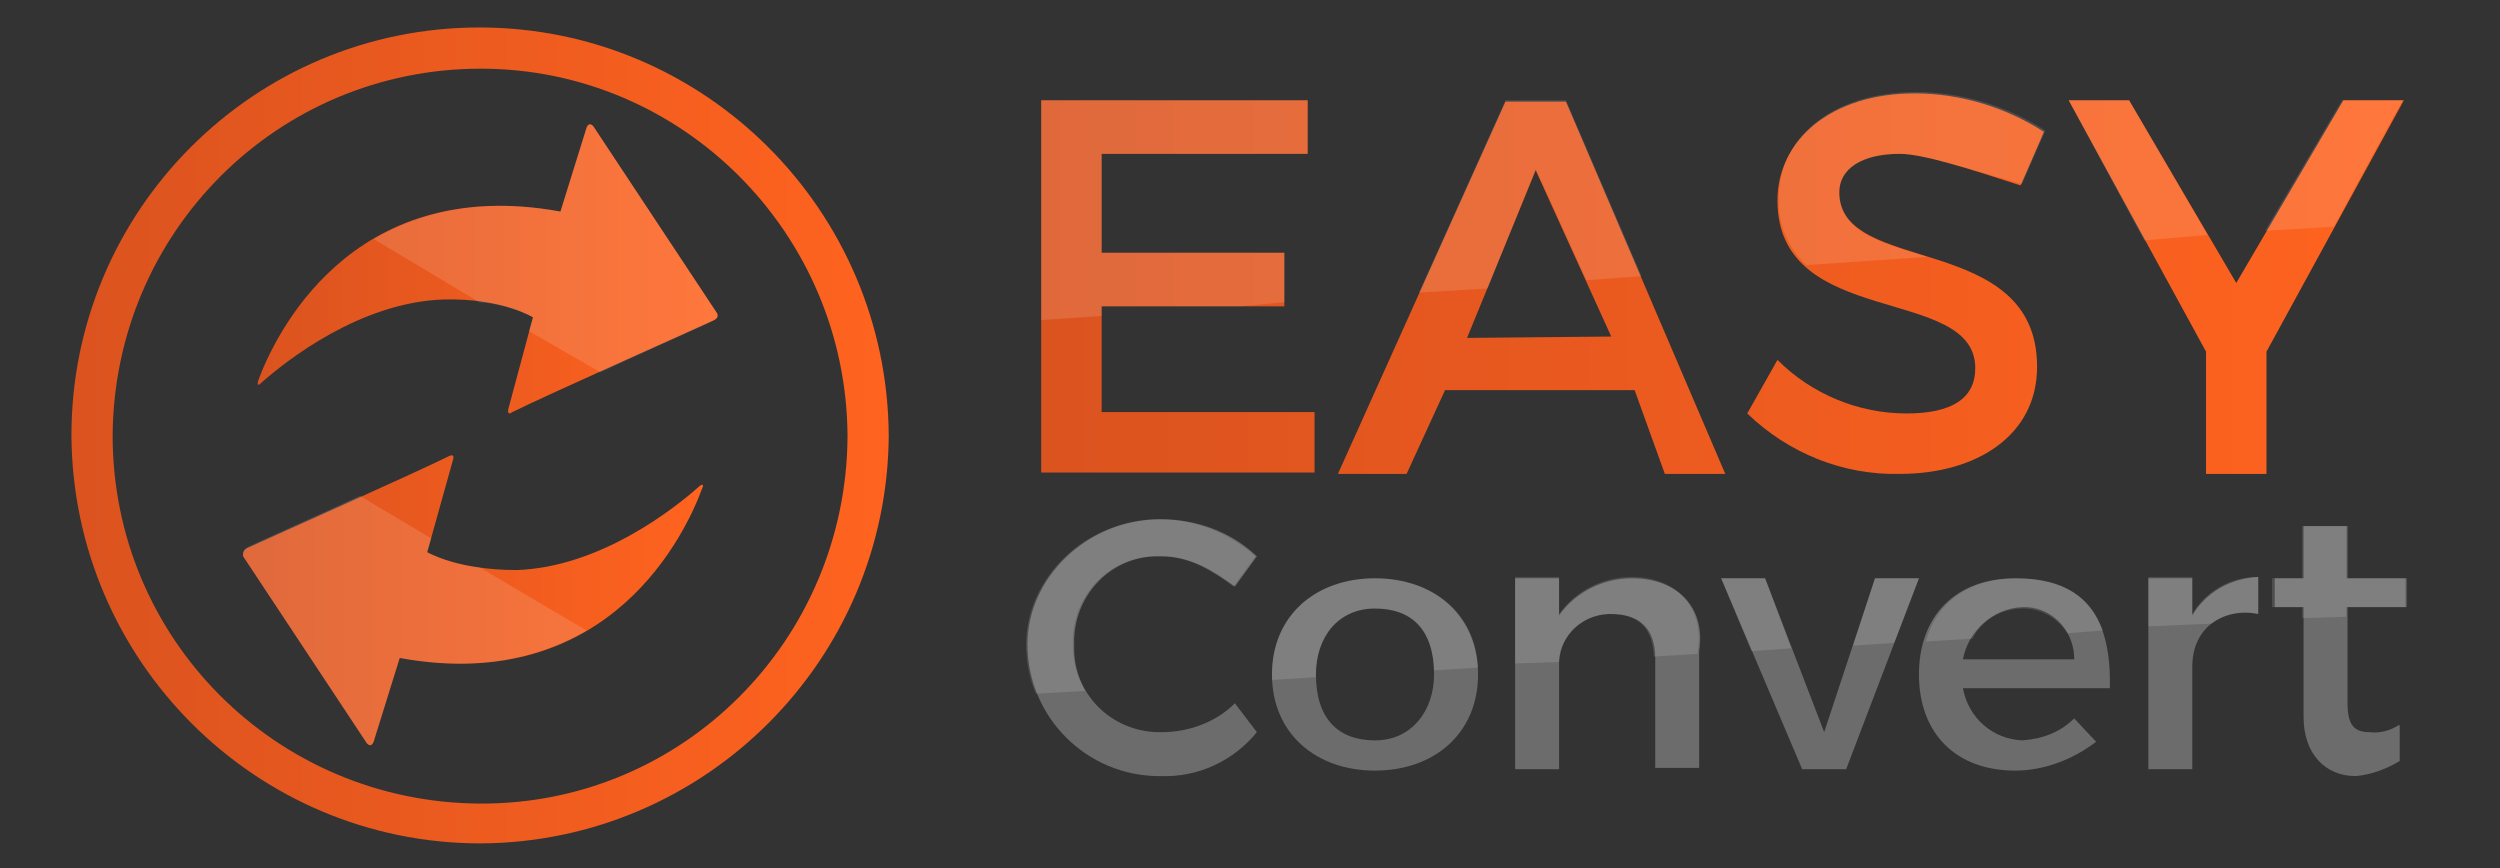
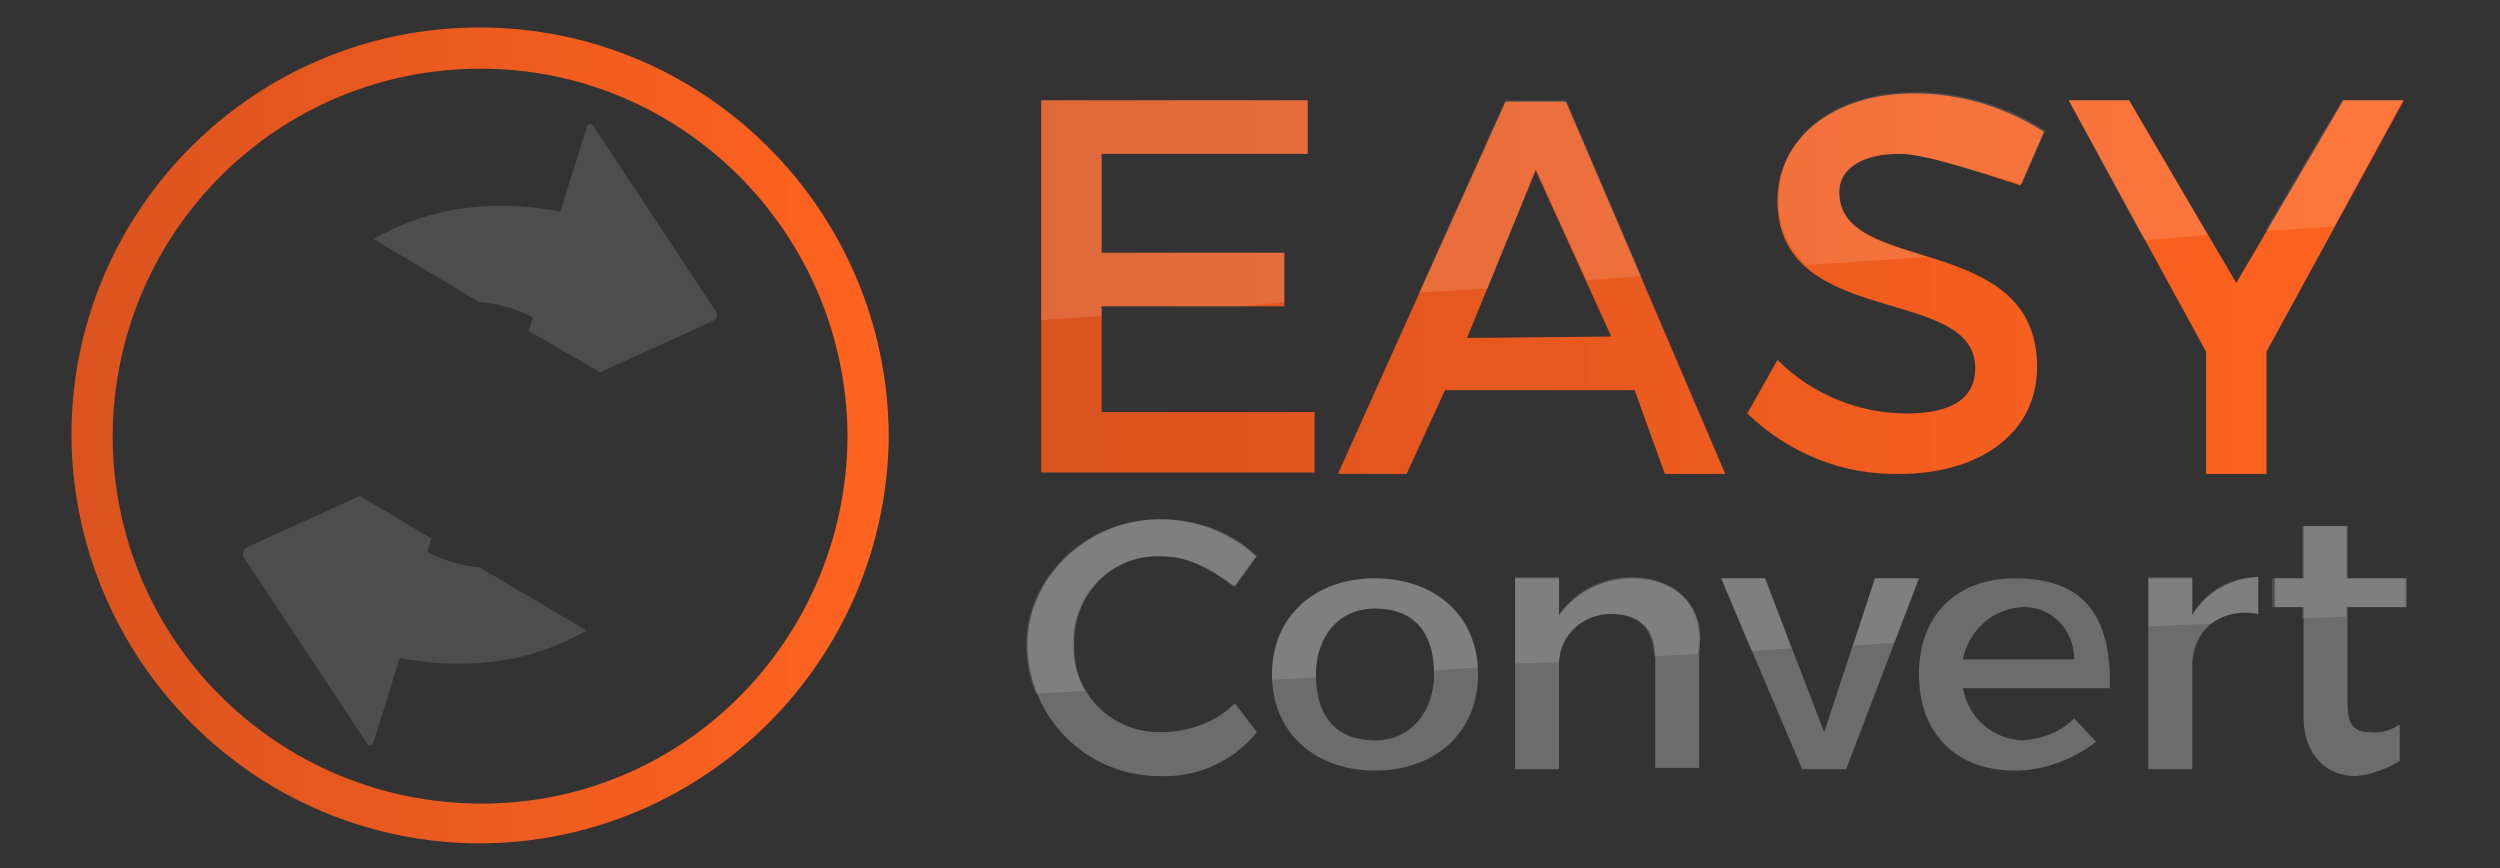
<svg xmlns="http://www.w3.org/2000/svg" version="1.1" id="Layer_1" x="0px" y="0px" viewBox="0 0 182 63.2" style="enable-background:new 0 0 182 63.2;" xml:space="preserve">
  <rect x="0" y="0" width="182" height="63.2" fill="#333333" stroke="none" />
  <style type="text/css">
	.st0{fill:url(#SVGID_1_);}
	.st1{opacity:0.13;}
	.st2{fill:#FFFFFF;}
	.st3{fill:#6C6C6C;}
	.st4{fill:url(#SVGID_2_);}
	.st5{opacity:0.13;fill:#FFFFFF;enable-background:new    ;}
	.st6{fill:url(#SVGID_3_);}
	.st7{fill:url(#SVGID_4_);}
</style>
  <title>logo</title>
  <linearGradient id="SVGID_1_" gradientUnits="userSpaceOnUse" x1="75.81" y1="20.62" x2="174.94" y2="20.62">
    <stop offset="0" style="stop-color:#DB531F" />
    <stop offset="1" style="stop-color:#FF631F" />
  </linearGradient>
  <path class="st0" d="M95.2,7.3v3.9h-15v7.2h13.3v3.9H80.2V30h15.5v4.4H75.8V7.3H95.2z M119,28.4h-13.8l-2.8,6.1h-5l12.2-27.1h4.4  l11.6,27.1h-4.4L119,28.4z M117.3,24.5l-5.5-12.1l-5,12.2L117.3,24.5z M138.3,11.2c-2.8,0-4.4,1.1-4.4,2.8c0,6.1,14.4,2.8,14.4,12.7  c0,5-4.4,7.8-10,7.8c-4.1,0.1-8.1-1.5-11.1-4.4l2.2-3.9c2.5,2.5,5.9,3.9,9.4,3.9c3.3,0,5-1.1,5-3.3c0-6.1-14.4-2.8-14.4-12.2  c0-4.4,3.9-7.8,10-7.8c3.3,0,6.6,1,9.4,2.8l-1.7,3.9C143.4,12.3,140,11.2,138.3,11.2L138.3,11.2z M165,25.6v8.9h-4.4v-8.9l-10-18.3  h4.4l7.8,13.3l7.8-13.3h4.4L165,25.6z" />
  <g class="st1">
    <polygon class="st2" points="160.7,17.1 155,7.3 150.6,7.3 156.1,17.5  " />
    <path class="st2" d="M131.5,19.3l8.8-0.6c-3.3-1-6.4-1.8-6.4-4.7c0-1.7,1.7-2.8,4.4-2.8c1.7,0,5,1.1,8.9,2.2l1.7-3.9   c-2.8-1.8-6.1-2.8-9.4-2.8c-6.1,0-10,3.3-10,7.7C129.4,16.3,130.2,18.1,131.5,19.3z" />
    <polygon class="st2" points="169.9,16.5 174.9,7.3 170.5,7.3 164.9,16.8  " />
    <polygon class="st2" points="108.3,21 111.8,12.3 115.5,20.4 119.5,20.1 114,7.3 109.6,7.3 103.3,21.3  " />
    <polygon class="st2" points="80.2,23 80.2,22.3 90.3,22.3 93.5,22 93.5,18.4 80.2,18.4 80.2,11.2 95.2,11.2 95.2,7.3 75.8,7.3    75.8,23.3  " />
  </g>
  <path class="st3" d="M84.6,53.3c-3.4,0.1-6.3-2.5-6.4-5.9c0-0.2,0-0.3,0-0.5c-0.1-3.4,2.5-6.3,5.9-6.4c0.2,0,0.3,0,0.5,0  c2.1,0,3.8,1.1,5.3,2.2l1.6-2.2c-1.9-1.8-4.4-2.7-7-2.7c-5.4,0-9.7,4.3-9.7,9.1c0,5.3,4.3,9.6,9.6,9.6c0,0,0.1,0,0.1,0  c2.7,0.1,5.3-1.1,7-3.2l-1.6-2.1C88.5,52.6,86.5,53.3,84.6,53.3z" />
  <path class="st3" d="M100.1,42.1c-4.3,0-7.5,2.7-7.5,7s3.2,7,7.5,7s7.5-2.7,7.5-7S104.4,42.1,100.1,42.1z M100.1,53.9  c-2.7,0-4.3-1.6-4.3-4.8c0-2.7,1.6-4.8,4.3-4.8s4.3,1.6,4.3,4.8C104.4,51.7,102.8,53.9,100.1,53.9z" />
  <path class="st3" d="M118.8,42.1c-2.1,0-4.1,1-5.3,2.7v-2.7h-3.2V56h3.2v-7.5c-0.1-2,1.5-3.7,3.6-3.8c0.1,0,0.1,0,0.2,0  c2.1,0,3.2,1.1,3.2,3.2v8h3.2v-8.5C124.2,44.2,122.1,42.1,118.8,42.1z" />
  <polygon class="st3" points="132.8,53.3 128.5,42.1 125.3,42.1 131.2,56 134.4,56 139.7,42.1 136.5,42.1 " />
  <path class="st3" d="M146.7,42.1c-4.3,0-7,2.7-7,7s2.7,7,7,7c2.1,0,4.2-0.8,5.9-2.1l-1.6-1.7c-1,1-2.3,1.5-3.8,1.6  c-2.1-0.1-3.9-1.6-4.3-3.8h10.7C153.7,45.3,152.1,42.1,146.7,42.1z M142.9,48c0.4-2.1,2.2-3.7,4.3-3.8c2-0.1,3.7,1.5,3.8,3.6  c0,0.1,0,0.1,0,0.2H142.9z" />
  <path class="st3" d="M159.6,44.8v-2.7h-3.2V56h3.2v-7.5c0-2.7,2.1-4.3,4.8-3.8v-2.7C162.4,42.1,160.6,43.1,159.6,44.8z" />
  <path class="st3" d="M174.6,52.8c-0.6,0.4-1.4,0.6-2.1,0.5c-1.1,0-1.6-0.5-1.6-2.1v-7h4.3v-2.1h-4.3v-3.8h-3.2v3.8h-2.1v2.1h2.1v8  c0,2.7,1.6,4.3,3.8,4.3c1.1-0.1,2.2-0.5,3.2-1.1V52.8z" />
  <g class="st1">
    <path class="st2" d="M161,45.4c1-0.7,2.2-1,3.4-0.7v-2.7c-2,0-3.8,1-4.8,2.7v-2.7h-3.2v3.6L161,45.4z" />
-     <path class="st2" d="M143.6,46.5c0.7-1.4,2.1-2.2,3.7-2.2c1.3,0,2.5,0.7,3.2,1.8l2.6-0.2c-0.9-2.4-2.8-3.8-6.3-3.8   c-3.4,0-5.8,1.7-6.6,4.6L143.6,46.5z" />
    <polygon class="st2" points="137.9,46.8 139.7,42.1 136.5,42.1 134.9,47  " />
    <polygon class="st2" points="167.6,45 170.8,44.9 170.8,44.2 175.1,44.2 175.1,42.1 170.8,42.1 170.8,38.3 167.6,38.3 167.6,42.1    165.4,42.1 165.4,44.2 167.6,44.2  " />
    <path class="st2" d="M79,50.3c-0.6-1-0.9-2.2-0.9-3.4c-0.1-3.4,2.5-6.3,5.9-6.4c0.2,0,0.3,0,0.5,0c2.1,0,3.8,1.1,5.3,2.2l1.6-2.2   c-1.9-1.7-4.4-2.7-7-2.7c-5.4,0-9.7,4.3-9.7,9.1c0,1.2,0.2,2.4,0.7,3.6L79,50.3z" />
    <path class="st2" d="M95.8,49.3c0-0.1,0-0.1,0-0.2c0-2.7,1.6-4.8,4.3-4.8s4.2,1.5,4.3,4.5l3.2-0.2c-0.2-4-3.3-6.5-7.5-6.5   c-4.3,0-7.5,2.7-7.5,7c0,0.2,0,0.3,0,0.4L95.8,49.3z" />
    <polygon class="st2" points="130.4,47.2 128.5,42.1 125.3,42.1 127.5,47.4  " />
    <path class="st2" d="M113.5,48.2c0.1-2,1.7-3.5,3.7-3.5c2.1,0,3.1,1,3.2,3.1l3.2-0.2v-0.2c0.5-3.2-1.6-5.4-4.8-5.4   c-2.1,0-4.1,1-5.3,2.7v-2.7h-3.2v6.3L113.5,48.2z" />
  </g>
  <linearGradient id="SVGID_2_" gradientUnits="userSpaceOnUse" x1="18.831" y1="19.562" x2="52.288" y2="19.562">
    <stop offset="0" style="stop-color:#DB531F" />
    <stop offset="1" style="stop-color:#FF631F" />
  </linearGradient>
-   <path class="st4" d="M52.2,22.8l-9-13.6c0,0-0.3-0.4-0.5,0.1c-0.4,1.3-1.4,4.5-1.9,6.1c-15.4-2.8-20.9,9.3-22,12.3  c-0.1,0.4,0,0.4,0.3,0.1c1.7-1.5,7.1-5.8,13.2-6c4.3-0.1,6.5,1.3,6.5,1.3L37,29.8c0,0-0.1,0.5,0.3,0.2c2.4-1.2,14.3-6.5,14.7-6.7  S52.2,22.8,52.2,22.8z" />
  <path class="st5" d="M52.2,22.8l-9-13.6c0,0-0.3-0.4-0.5,0.1c-0.4,1.3-1.4,4.5-1.9,6.1c-5.9-1.1-10.3,0.1-13.6,2l7.7,4.6  c1.4,0.1,2.7,0.5,3.9,1.1l-0.3,1l5.2,3c3.9-1.8,8-3.6,8.3-3.8S52.2,22.8,52.2,22.8z" />
  <linearGradient id="SVGID_3_" gradientUnits="userSpaceOnUse" x1="17.613" y1="43.762" x2="51.088" y2="43.762">
    <stop offset="0" style="stop-color:#DB531F" />
    <stop offset="1" style="stop-color:#FF631F" />
  </linearGradient>
-   <path class="st6" d="M17.7,40.5l9,13.6c0,0,0.3,0.4,0.5-0.1c0.4-1.3,1.4-4.5,1.9-6.1c15.4,2.8,20.9-9.3,22-12.3  c0.2-0.4,0-0.4-0.3-0.1c-1.7,1.5-7.1,5.8-13.2,6c-4.3,0-6.5-1.3-6.5-1.3l1.9-6.8c0,0,0.1-0.4-0.3-0.2c-2.4,1.2-14.3,6.5-14.7,6.7  S17.7,40.5,17.7,40.5z" />
  <path class="st5" d="M17.7,40.5l9,13.6c0,0,0.3,0.4,0.5-0.1c0.4-1.3,1.4-4.5,1.9-6.1c5.9,1.1,10.3-0.1,13.6-2l-7.8-4.6  c-1.3-0.1-2.6-0.5-3.8-1.1l0.3-1l-5.2-3.1c-3.9,1.8-8,3.6-8.3,3.8S17.7,40.5,17.7,40.5z" />
  <linearGradient id="SVGID_4_" gradientUnits="userSpaceOnUse" x1="5.24" y1="31.66" x2="64.66" y2="31.66">
    <stop offset="0" style="stop-color:#DB531F" />
    <stop offset="1" style="stop-color:#FF631F" />
  </linearGradient>
  <path class="st7" d="M35,61.4c-16.4,0-29.7-13.3-29.8-29.7C5.2,15.3,18.5,2,34.9,2s29.7,13.3,29.8,29.7c0,0,0,0,0,0  C64.6,48,51.4,61.3,35,61.4z M35,5C20.2,5,8.3,16.9,8.2,31.7c0,14.8,11.9,26.7,26.7,26.8s26.7-11.9,26.8-26.7c0,0,0-0.1,0-0.1  C61.6,17,49.7,5,35,5z" />
</svg>